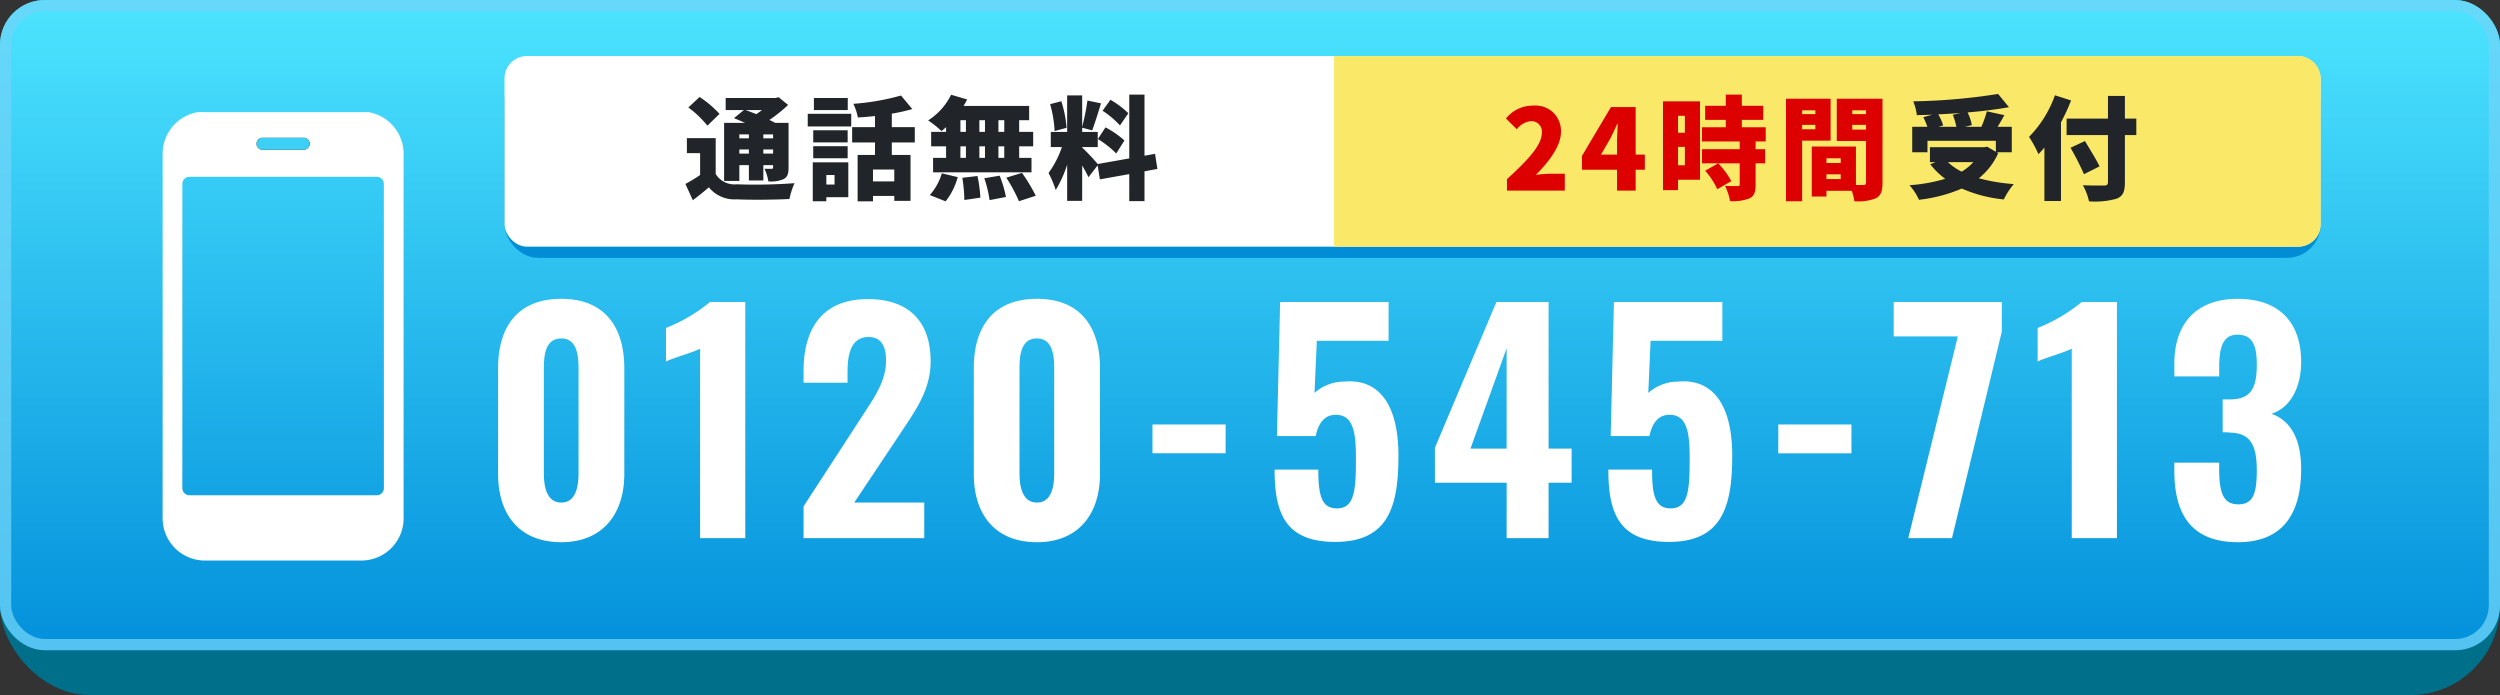
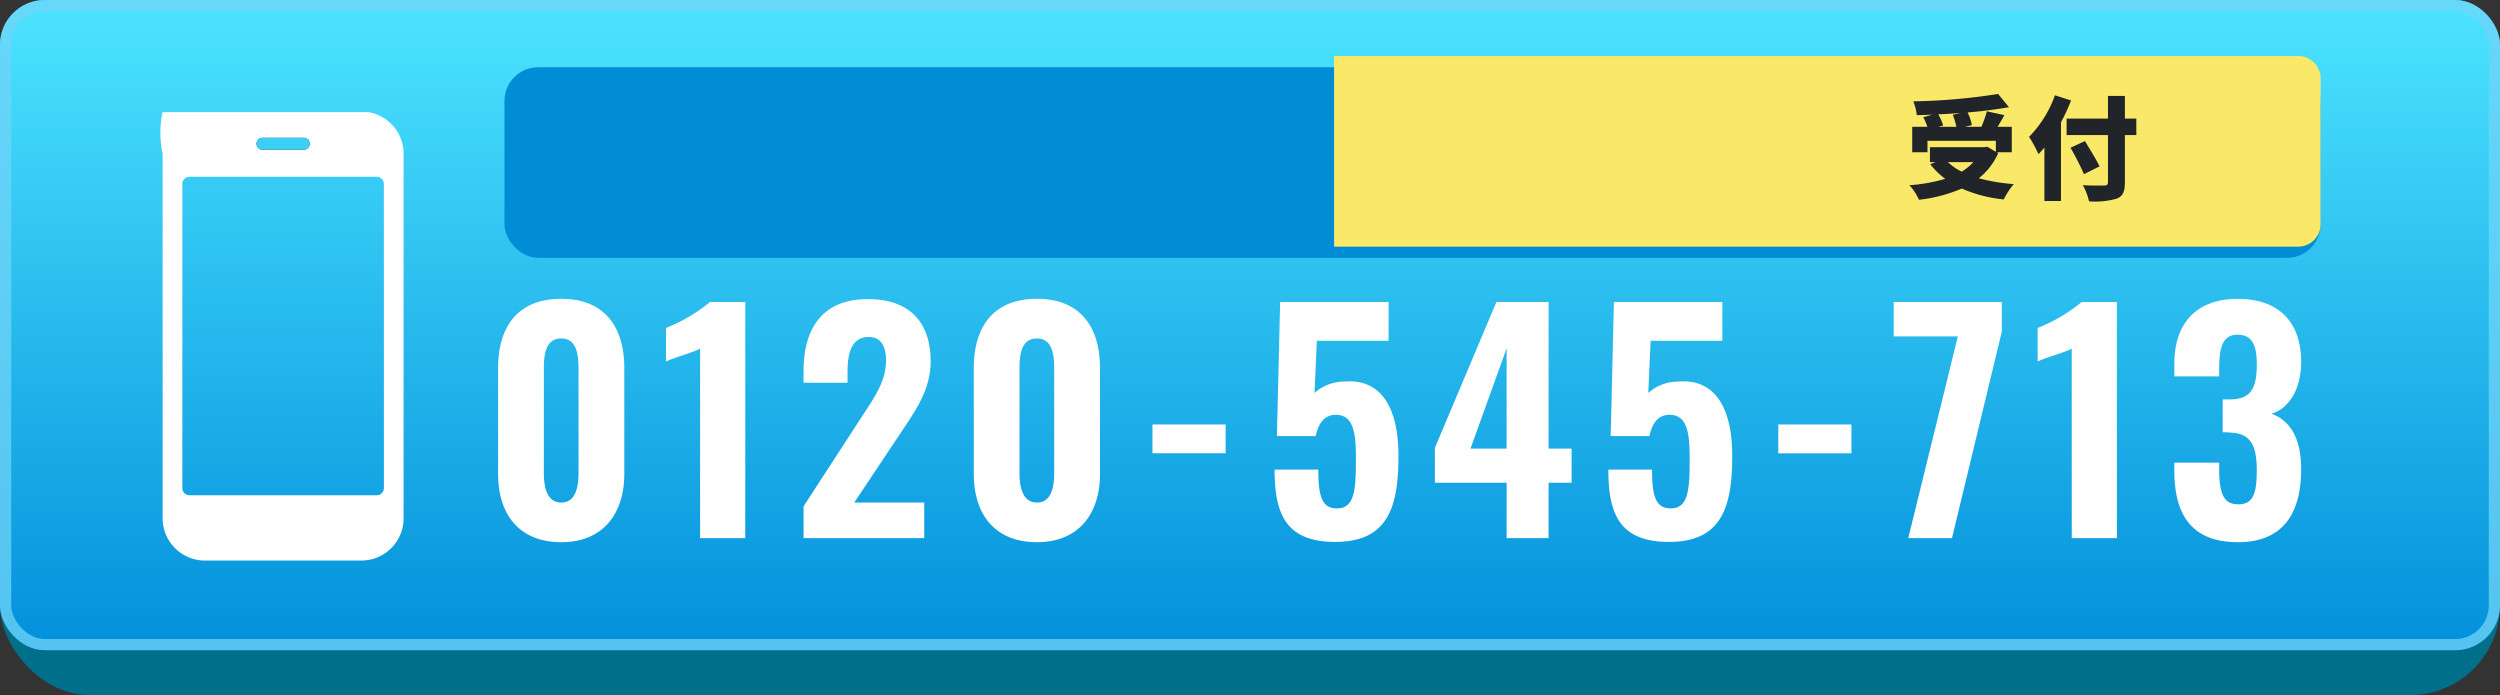
<svg xmlns="http://www.w3.org/2000/svg" width="223" height="62" viewBox="0 0 223 62">
  <rect x="0" y="0" width="223" height="62" fill="#333333" stroke="none" />
  <defs>
    <linearGradient id="linear-gradient" x1="0.5" x2="0.5" y2="1" gradientUnits="objectBoundingBox">
      <stop offset="0" stop-color="#4de4ff" />
      <stop offset="1" stop-color="#0390db" />
    </linearGradient>
    <clipPath id="clip-path">
      <rect id="長方形_14941" data-name="長方形 14941" width="22" height="40" transform="translate(-0.507 0.056)" fill="none" />
    </clipPath>
    <linearGradient id="linear-gradient-2" x1="0.5" x2="0.5" y2="1" gradientUnits="objectBoundingBox">
      <stop offset="0" stop-color="#37ccf6" />
      <stop offset="1" stop-color="#14a4e4" />
    </linearGradient>
  </defs>
  <g id="telBt" transform="translate(4 -736)">
    <g id="グループ_2486" data-name="グループ 2486" transform="translate(24.442 740)">
      <rect id="長方形_124" data-name="長方形 124" width="223" height="50" rx="8" transform="translate(-28.442 8)" fill="#006f89" />
      <rect id="長方形_112" data-name="長方形 112" width="223" height="58" rx="4" transform="translate(-28.442 -4)" fill="url(#linear-gradient)" />
      <g id="長方形_14920" data-name="長方形 14920" transform="translate(-28.442 -4)" fill="none" stroke="#6fd4f8" stroke-width="1" opacity="0.748">
        <rect width="223" height="58" rx="4" stroke="none" />
        <rect x="0.5" y="0.5" width="222" height="57" rx="3.5" fill="none" />
      </g>
    </g>
    <g id="グループ_2496" data-name="グループ 2496" transform="translate(-30 -43)">
      <rect id="長方形_14927" data-name="長方形 14927" width="162" height="17" rx="3" transform="translate(71 785)" fill="#008dd6" />
-       <rect id="長方形_14939" data-name="長方形 14939" width="162" height="17" rx="2" transform="translate(71 784)" fill="#fff" />
      <path id="長方形_14926" data-name="長方形 14926" d="M0,0H86a2,2,0,0,1,2,2V15a2,2,0,0,1-2,2H0a0,0,0,0,1,0,0V0A0,0,0,0,1,0,0Z" transform="translate(145 784)" fill="#fae968" />
      <g id="グループ_2497" data-name="グループ 2497" transform="translate(2 -1)">
-         <path id="パス_10594" data-name="パス 10594" d="M.42,0H5.58V-1.5H4.22A10.546,10.546,0,0,0,3-1.4C4.14-2.55,5.24-3.96,5.24-5.24A2.263,2.263,0,0,0,2.8-7.58,3.082,3.082,0,0,0,.33-6.43l.97.96a1.81,1.81,0,0,1,1.26-.72.923.923,0,0,1,.97,1.05c0,1.08-1.25,2.43-3.11,4.12ZM8.81-3.21l.85-1.47c.21-.42.41-.85.6-1.28h.04c-.02.48-.06,1.19-.06,1.66v1.09ZM10.24,0H11.9V-1.86h.82V-3.21H11.9V-7.45H9.7L7.11-3.09v1.23h3.13Zm6.05-6.67v1.51h-.61V-6.67Zm-.61,4.41V-3.9h.61v1.64Zm1.96-5.7h-3.3V-.04h1.34V-.97h1.96ZM20.43-.84a6.815,6.815,0,0,0-1.17-1.59l-1.16.66A6.633,6.633,0,0,1,19.18-.12ZM23.5-4.38V-5.65H21.37v-.66h1.91V-7.56H21.37v-1H19.94v1H18.1v1.25h1.84v.66H17.82v1.27h3.36v.69H17.82v1.26h3.36V-.56c0,.13-.05.16-.2.16s-.69,0-1.11-.02A4.939,4.939,0,0,1,20.32.94,4.076,4.076,0,0,0,22.04.7c.44-.21.56-.57.56-1.23v-1.9h.85V-3.69H22.6v-.69Zm5.42,3.35v-.42h1.27v.42Zm1.27-1.85v.42H28.92v-.42ZM26.75-5.47v-.39h1.18v.39Zm4.47.03v-.42h1.23v.42ZM27.93-7.16v.34H26.75v-.34Zm4.52,0v.34H31.22v-.34ZM29.29-4.45V-8.19H25.31V.95h1.44v-5.4Zm4.63-3.74H29.84v3.77h2.61V-.73c0,.17-.06.23-.24.23h-.66V-3.93H27.61V.53h1.31V.02h2.26a5.215,5.215,0,0,1,.23.93A4.22,4.22,0,0,0,33.34.68c.44-.24.58-.65.58-1.39Z" transform="translate(158 797)" fill="#d00" />
        <path id="パス_10593" data-name="パス 10593" d="M6.02-2.54a4.342,4.342,0,0,1-1.04.85,5.146,5.146,0,0,1-1.23-.85ZM4.19-6.76a6.486,6.486,0,0,1,.32,1.07H2.91l.42-.12a4.377,4.377,0,0,0-.44-.99c.66-.03,1.33-.07,2-.12ZM8.1-3.42H9.45V-5.69H8.19c.19-.32.4-.67.6-1.04L7.23-7.07a10.413,10.413,0,0,1-.49,1.38H5.27l.62-.15a4.3,4.3,0,0,0-.38-1.13c1.31-.11,2.58-.27,3.69-.47L8.23-8.62a53.874,53.874,0,0,1-7.57.66A4.545,4.545,0,0,1,.98-6.73c.45-.01.92-.02,1.39-.04l-.81.22a7.116,7.116,0,0,1,.36.86H.57v2.27H1.93V-4.44h6.1v.98l-.78-.46L7-3.87H2.15v1.33h.5l-.47.19a6.82,6.82,0,0,0,1.33,1.3A14.544,14.544,0,0,1,.32-.48,4.852,4.852,0,0,1,1.17.82a13.378,13.378,0,0,0,3.82-1A12.388,12.388,0,0,0,8.74.79,6.437,6.437,0,0,1,9.63-.58,16.231,16.231,0,0,1,6.51-1.1,5.875,5.875,0,0,0,8.24-3.34ZM13.3-8.5a10.152,10.152,0,0,1-2.31,3.71,10.634,10.634,0,0,1,.84,1.54,7.631,7.631,0,0,0,.53-.59V.93h1.48V-6.09a16.947,16.947,0,0,0,.9-1.95Zm7.26,2.08H19.54V-8.44H18.03v2.02H14.34v1.47h3.69v4.2c0,.22-.1.3-.35.3s-1.15.01-1.89-.03A5.279,5.279,0,0,1,16.34.96,7.056,7.056,0,0,0,18.81.72c.54-.22.73-.59.73-1.46V-4.95h1.02ZM17.28-2.16c-.28-.6-.89-1.56-1.3-2.26l-1.29.6a24.025,24.025,0,0,1,1.2,2.36Z" transform="translate(194 797)" fill="#212529" />
      </g>
-       <path id="パス_10592" data-name="パス 10592" d="M5.8-5.01v.35H4.95v-.35ZM6.96-7.18a5.736,5.736,0,0,1-.5.36c-.33-.13-.66-.26-.95-.36Zm1,2.17v.35H7.09v-.35ZM7.09-3.3v-.37h.87v.37Zm-2.14,0v-.37H5.8v.37Zm0,1.03H5.8V-.9H7.09V-2.27h.87v.19c0,.1-.03.14-.14.14-.09,0-.4,0-.63-.01A4.365,4.365,0,0,1,7.54-.82a2.831,2.831,0,0,0,1.35-.2c.36-.19.45-.48.45-1.04V-6.04H8.15c-.15-.08-.33-.17-.52-.26A12.873,12.873,0,0,0,9.3-7.64l-.85-.69-.28.07H3.73v1.08H5.35l-.88.72c.3.12.65.27.99.42H3.59V-.86H4.95ZM3.18-6.84A9.054,9.054,0,0,0,1.4-8.35l-1,.94A8.869,8.869,0,0,1,2.1-5.79ZM2.84-4.68H.27v1.34H1.45v1.95c-.43.3-.9.57-1.31.8L.8.86C1.36.44,1.8.08,2.23-.29A2.929,2.929,0,0,0,4.7.78C5.98.84,8.11.82,9.42.75A6.651,6.651,0,0,1,9.87-.66a47.7,47.7,0,0,1-5.15.1,1.973,1.973,0,0,1-1.88-.92ZM14.62-8.26H11.6v1.08h3.02ZM13.44-1.39v.85h-.73v-.85Zm1.23-1.13H11.5V.95h1.21V.59h1.96Zm-3.13-.36h3.07V-3.96H11.54Zm3.07-2.5H11.54V-4.3h3.07Zm-3.56-.34h3.88V-6.85H11.05Zm7.72,4.9h-1.9V-1.88h1.9ZM20.6-4.29V-5.66H18.55v-1.2a17.688,17.688,0,0,0,1.83-.41L19.37-8.48a21.313,21.313,0,0,1-4.25.74,4.847,4.847,0,0,1,.4,1.22c.49-.03,1.01-.07,1.53-.13v.99H15.01v1.37h2.04v1.11H15.5V.96h1.37V.48h1.9V.92h1.45v-4.1H18.55V-4.29Zm7.98-.95h-.52V-6.28h.52Zm0,2.32h-.52V-3.95h.52ZM24.67-3.95h.49v1.03h-.49Zm2.19,0v1.03h-.5V-3.95Zm-.5-1.29V-6.28h.5v1.04ZM24.67-6.28h.49v1.04h-.49ZM23.39-5.24H22.06v1.29h1.33v1.03H22.23v1.29h8.78V-2.92h-1.1V-3.95h1.25V-5.24H29.91V-6.28h.89V-7.55H24.95a6.551,6.551,0,0,0,.32-.58l-1.43-.42a5.731,5.731,0,0,1-2.05,2.29,9.354,9.354,0,0,1,1.19.95,4.246,4.246,0,0,0,.41-.35ZM23.35.96A6.011,6.011,0,0,0,24.43-1.2l-1.42-.34A5.08,5.08,0,0,1,21.94.4Zm1.49-2.1A13.576,13.576,0,0,1,25.02.84L26.45.63a12.271,12.271,0,0,0-.26-1.93Zm1.96.04A10.705,10.705,0,0,1,27.27.85L28.73.57a10.214,10.214,0,0,0-.56-1.9Zm1.96-.05A13.359,13.359,0,0,1,29.89.95l1.5-.49a14.736,14.736,0,0,0-1.23-2.04ZM39.65-6.9a8.135,8.135,0,0,0-1.6-1.2l-.7.98A7.771,7.771,0,0,1,38.9-5.81ZM36.93-4.6a8.839,8.839,0,0,1,1.64,1.29l.73-1.16a8.351,8.351,0,0,0-1.69-1.17Zm-2.79-1a10.448,10.448,0,0,0-.47-2.37l-1,.26a10.366,10.366,0,0,1,.4,2.4Zm8.1,3.67-.21-1.35-.94.17V-8.56H39.73v5.69l-2.81.5a19.423,19.423,0,0,0-1.39-1.47v-.04h1.39V-5.23H35.53v-.38l.89.24c.24-.61.53-1.57.79-2.41L36-8.03a19.772,19.772,0,0,1-.47,2.34v-2.8H34.19v3.26H32.73v1.35h.99a8.509,8.509,0,0,1-1.19,2.31,9.226,9.226,0,0,1,.64,1.52,10.383,10.383,0,0,0,1.02-2.26V.92h1.34V-2.24c.22.38.43.76.56,1.05l.82-1.06L37.11-1l2.62-.47V.94h1.36V-1.72Z" transform="translate(87 796)" fill="#212529" />
    </g>
    <g id="グループ_2490" data-name="グループ 2490" transform="translate(-6 9)">
      <path id="パス_10596" data-name="パス 10596" d="M7.072.364c3.692,0,5.616-2.522,5.616-6.084v-9.438c0-3.692-1.768-6.188-5.616-6.188-3.9,0-5.642,2.5-5.642,6.188V-5.72C1.43-2.132,3.3.364,7.072.364Zm0-3.536c-1.378,0-1.56-1.586-1.56-2.626V-15.08c0-1.118.078-2.73,1.56-2.73,1.43,0,1.534,1.612,1.534,2.73V-5.8C8.606-4.758,8.424-3.172,7.072-3.172ZM19.448,0h4.03V-21.06H20.332a14.663,14.663,0,0,1-3.926,2.314v2.99c.624-.312,2.418-.806,3.042-1.144Zm9.23,0H39.442V-3.172H33.2l4.056-6.084c1.43-2.158,2.756-3.952,2.756-6.526,0-3.484-1.9-5.538-5.59-5.538-4.134,0-5.746,2.7-5.746,6.422v1.04H32.6v-.962c0-1.716.364-3.12,1.9-3.12,1.014,0,1.534.728,1.534,2.08,0,1.95-1.118,3.406-2.236,5.148L28.678-2.834ZM49.5.364C53.2.364,55.12-2.158,55.12-5.72v-9.438c0-3.692-1.768-6.188-5.616-6.188-3.9,0-5.642,2.5-5.642,6.188V-5.72C43.862-2.132,45.734.364,49.5.364Zm0-3.536c-1.378,0-1.56-1.586-1.56-2.626V-15.08c0-1.118.078-2.73,1.56-2.73,1.43,0,1.534,1.612,1.534,2.73V-5.8C51.038-4.758,50.856-3.172,49.5-3.172ZM59.8-7.566h6.526V-10.14H59.8ZM76.1.338c4.784,0,5.642-3.224,5.642-7.7,0-4.316-1.586-6.89-4.836-6.6a3.99,3.99,0,0,0-2.652,1.014l.208-4.654h6.4V-21.06H71.188L70.9-9.1H74.36c.26-1.248.858-1.9,1.794-1.9,1.56,0,1.794,1.586,1.794,3.822,0,2.756-.078,4.472-1.612,4.524C74.88-2.6,74.594-3.8,74.594-6.11h-3.9C70.694-2.21,71.656.338,76.1.338ZM91.39,0h3.744V-4.94h2.054V-7.982H95.134V-21.06H90.48l-5.486,13v3.12h6.4ZM88.166-7.982l3.224-8.944v8.944ZM105.872.338c4.784,0,5.642-3.224,5.642-7.7,0-4.316-1.586-6.89-4.836-6.6a3.99,3.99,0,0,0-2.652,1.014l.208-4.654h6.4V-21.06h-9.672L100.672-9.1h3.458c.26-1.248.858-1.9,1.794-1.9,1.56,0,1.794,1.586,1.794,3.822,0,2.756-.078,4.472-1.612,4.524-1.456.052-1.742-1.144-1.742-3.458h-3.9C100.464-2.21,101.426.338,105.872.338Zm9.75-7.9h6.526V-10.14h-6.526ZM127.218,0h3.9l4.446-18.434V-21.06h-9.646v3.068h5.72ZM141.8,0h4.03V-21.06h-3.146a14.663,14.663,0,0,1-3.926,2.314v2.99c.624-.312,2.418-.806,3.042-1.144Zm14.82.364c4.108,0,5.642-2.678,5.642-6.5,0-2.99-1.118-4.394-2.652-4.966,1.508-.416,2.652-2.132,2.652-4.6,0-3.666-2.08-5.642-5.668-5.642-3.562,0-5.642,2.08-5.642,5.772v1.144h4v-.936c.026-1.638.312-2.782,1.638-2.782s1.716.962,1.716,2.652c0,2.158-.546,3.12-2.418,3.12h-.624v2.938a4.462,4.462,0,0,1,.7.026c1.846.052,2.34,1.248,2.34,3.354,0,2-.286,3.042-1.638,3.042-1.326,0-1.69-.962-1.716-3.016v-.7h-4v.728C150.956-2.184,152.412.364,156.624.364Z" transform="translate(45 775)" fill="#fff" />
      <g id="グループ_2515" data-name="グループ 2515" transform="translate(16.507 736.948)">
        <g id="グループ_2514" data-name="グループ 2514" transform="translate(0 -0.004)" clip-path="url(#clip-path)">
          <path id="パス_10586" data-name="パス 10586" d="M94.609,281.729H77.9a.636.636,0,0,1-.632-.639V253.964a.636.636,0,0,1,.632-.639H94.609a.636.636,0,0,1,.632.639V281.09a.636.636,0,0,1-.632.639" transform="translate(-75.506 -247.499)" fill="url(#linear-gradient-2)" />
-           <path id="パス_10587" data-name="パス 10587" d="M17.746,0h-14A3.769,3.769,0,0,0,0,3.786V36.262a3.769,3.769,0,0,0,3.748,3.79h14a3.769,3.769,0,0,0,3.748-3.79V3.786A3.769,3.769,0,0,0,17.746,0m1.99,33.59a.636.636,0,0,1-.632.639H2.39a.636.636,0,0,1-.632-.639V6.461a.636.636,0,0,1,.632-.639H19.1a.636.636,0,0,1,.632.639Z" transform="translate(0 0.004)" fill="#fff" />
+           <path id="パス_10587" data-name="パス 10587" d="M17.746,0A3.769,3.769,0,0,0,0,3.786V36.262a3.769,3.769,0,0,0,3.748,3.79h14a3.769,3.769,0,0,0,3.748-3.79V3.786A3.769,3.769,0,0,0,17.746,0m1.99,33.59a.636.636,0,0,1-.632.639H2.39a.636.636,0,0,1-.632-.639V6.461a.636.636,0,0,1,.632-.639H19.1a.636.636,0,0,1,.632.639Z" transform="translate(0 0.004)" fill="#fff" />
          <path id="パス_10588" data-name="パス 10588" d="M372.754,103.109h-3.678a.531.531,0,0,1,0-1.063h3.678a.531.531,0,0,1,0,1.063" transform="translate(-360.168 -99.699)" fill="#212121" />
          <path id="パス_10589" data-name="パス 10589" d="M372.754,103.109h-3.678a.531.531,0,0,1,0-1.063h3.678a.531.531,0,0,1,0,1.063" transform="translate(-360.168 -99.699)" fill="#3dd0f7" />
        </g>
      </g>
    </g>
  </g>
</svg>